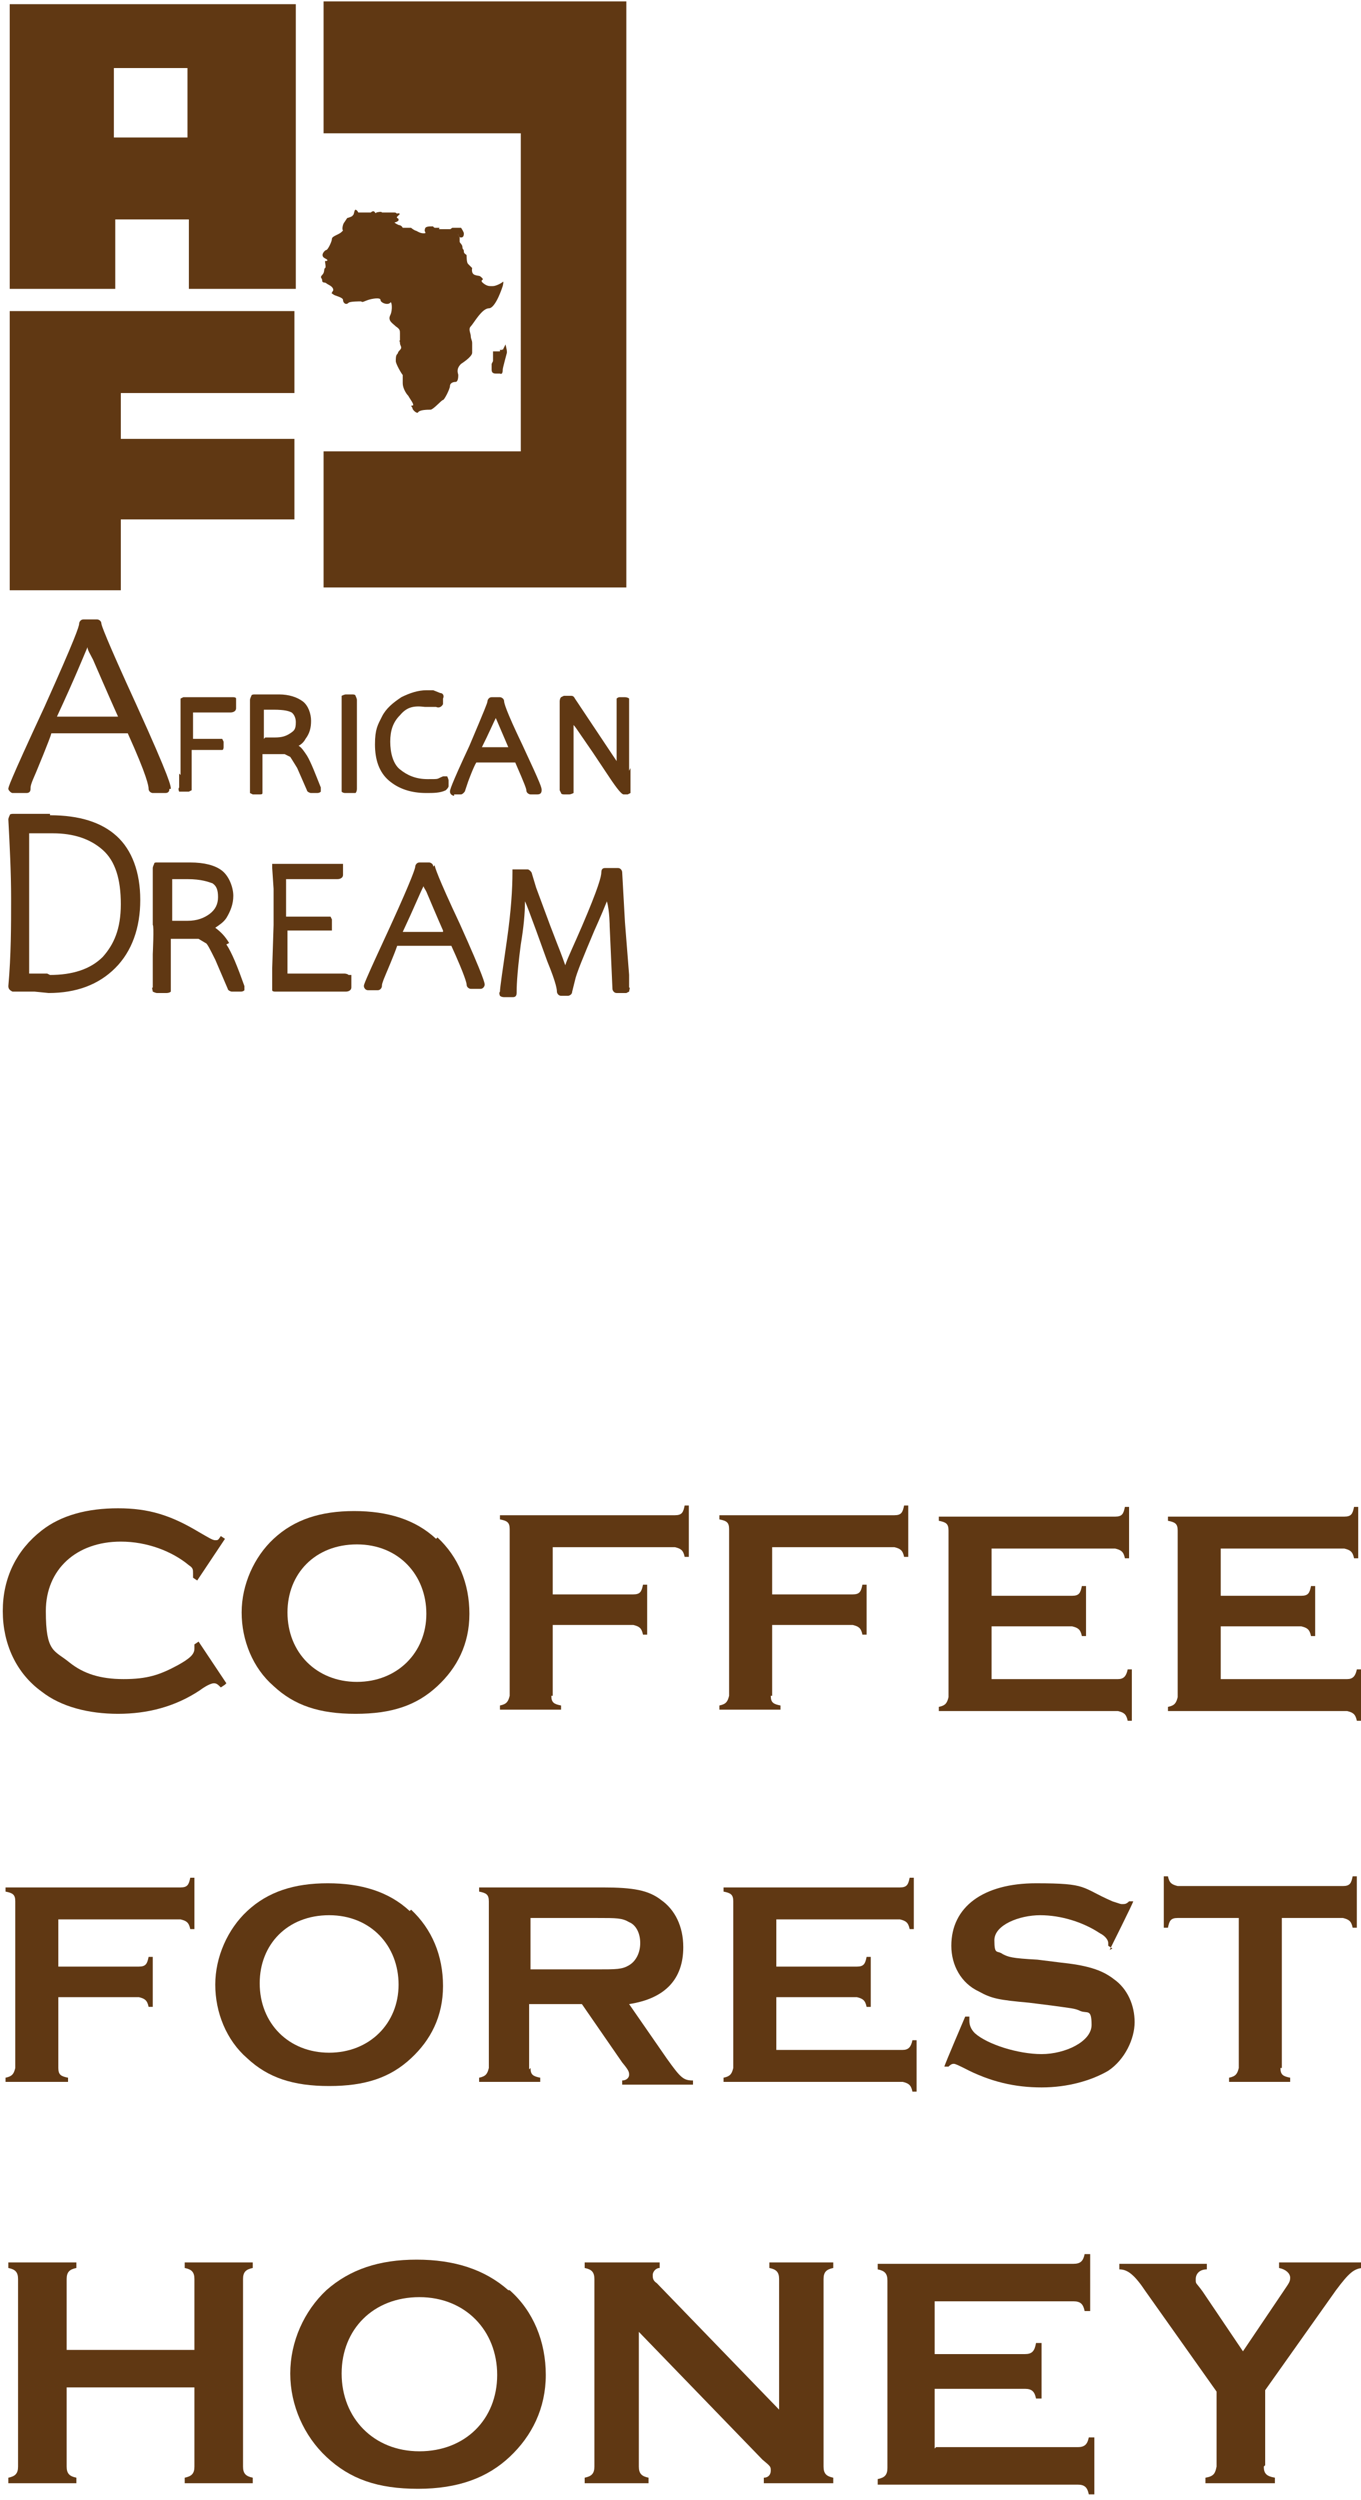
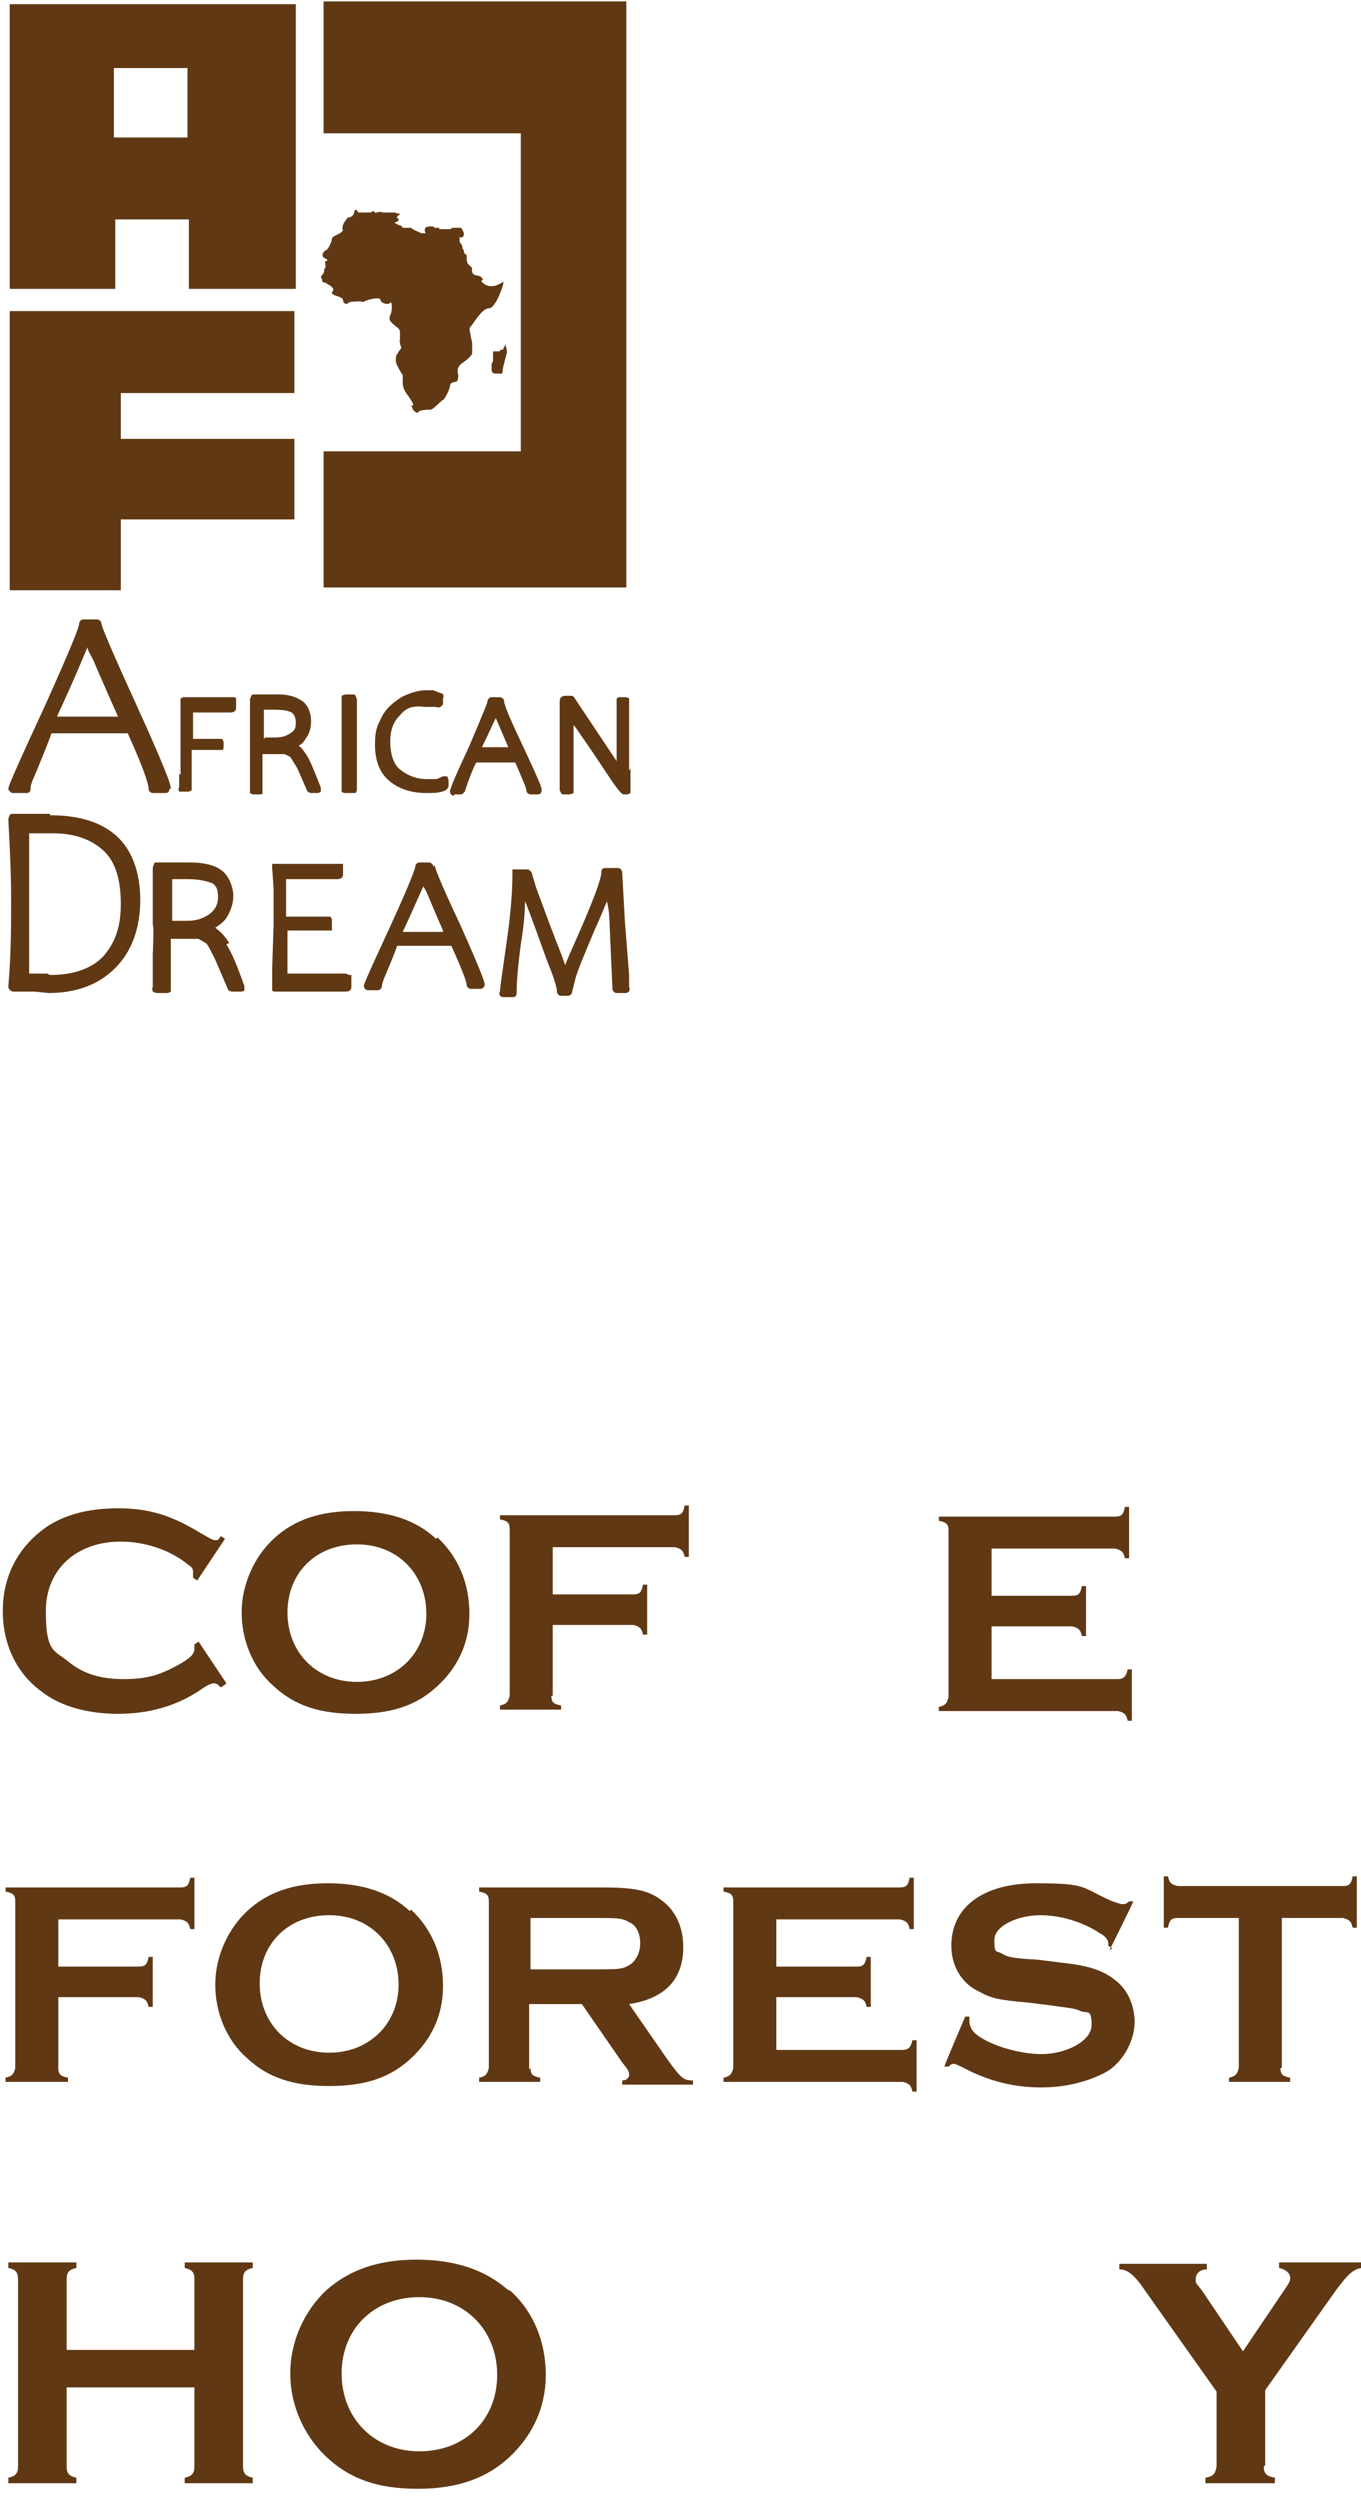
<svg xmlns="http://www.w3.org/2000/svg" id="_レイヤー_1" data-name="レイヤー 1" version="1.1" viewBox="0 0 98 180">
  <defs>
    <style>
      .cls-1 {
        fill: #603813;
        stroke-width: 0px;
      }
    </style>
  </defs>
  <g>
    <path class="cls-1" d="M16.2,121.3l-.3.2c-.2-.2-.3-.3-.5-.3s-.6.2-1,.5c-1.8,1.2-3.8,1.7-5.9,1.7s-4.1-.5-5.5-1.6c-1.8-1.3-2.8-3.4-2.8-5.8s1-4.4,2.8-5.8c1.4-1.1,3.3-1.6,5.5-1.6s3.8.5,5.8,1.7c.7.4,1,.6,1.2.6s.2,0,.4-.3l.3.2-2,3-.3-.2v-.3c0-.3,0-.4-.3-.6-1.2-1-3-1.7-4.9-1.7-3.2,0-5.4,2-5.4,5s.6,2.8,1.7,3.7c1,.8,2.2,1.2,3.9,1.2s2.6-.3,3.9-1c.9-.5,1.2-.8,1.2-1.2v-.3l.3-.2,2,3Z" />
    <path class="cls-1" d="M31.5,110.7c1.5,1.4,2.3,3.3,2.3,5.5s-.9,3.9-2.3,5.2c-1.5,1.4-3.3,2-5.9,2s-4.4-.6-5.9-2c-1.5-1.3-2.3-3.3-2.3-5.3s.9-4,2.3-5.3c1.5-1.4,3.4-2,5.8-2s4.4.6,5.9,2ZM20.7,116.1c0,2.9,2.1,5,5,5s5-2.1,5-4.9-2-5-5-5-5,2.1-5,4.9Z" />
    <path class="cls-1" d="M39.7,122.1c0,.5.2.6.7.7v.3h-4.4v-.3c.5-.1.6-.3.7-.7v-12c0-.5-.2-.6-.7-.7v-.3h12.6c.5,0,.6-.2.7-.7h.3v3.7h-.3c-.1-.5-.3-.6-.7-.7h-8.8v3.4h5.8c.5,0,.6-.2.7-.7h.3v3.6h-.3c-.1-.5-.3-.6-.7-.7h-5.8v5.1Z" />
-     <path class="cls-1" d="M55.5,122.1c0,.5.2.6.7.7v.3h-4.4v-.3c.5-.1.6-.3.7-.7v-12c0-.5-.2-.6-.7-.7v-.3h12.6c.5,0,.6-.2.7-.7h.3v3.7h-.3c-.1-.5-.3-.6-.7-.7h-8.8v3.4h5.8c.5,0,.6-.2.7-.7h.3v3.6h-.3c-.1-.5-.3-.6-.7-.7h-5.8v5.1Z" />
    <path class="cls-1" d="M71.3,120.9h9.2c.4,0,.6-.2.7-.7h.3v3.7h-.3c-.1-.5-.3-.6-.7-.7h-12.9v-.3c.5-.1.6-.3.7-.7v-12c0-.5-.2-.6-.7-.7v-.3h12.7c.5,0,.6-.2.7-.7h.3v3.7h-.3c-.1-.5-.3-.6-.7-.7h-8.9v3.4h5.8c.5,0,.6-.2.7-.7h.3v3.6h-.3c-.1-.5-.3-.6-.7-.7h-5.8v3.9Z" />
-     <path class="cls-1" d="M87.8,120.9h9.2c.4,0,.6-.2.7-.7h.3v3.7h-.3c-.1-.5-.3-.6-.7-.7h-12.9v-.3c.5-.1.6-.3.7-.7v-12c0-.5-.2-.6-.7-.7v-.3h12.7c.5,0,.6-.2.7-.7h.3v3.7h-.3c-.1-.5-.3-.6-.7-.7h-8.9v3.4h5.8c.5,0,.6-.2.7-.7h.3v3.6h-.3c-.1-.5-.3-.6-.7-.7h-5.8v3.9Z" />
    <path class="cls-1" d="M4.2,148.9c0,.5.2.6.7.7v.3H.4v-.3c.5-.1.6-.3.7-.7v-12c0-.5-.2-.6-.7-.7v-.3h12.6c.5,0,.6-.2.7-.7h.3v3.7h-.3c-.1-.5-.3-.6-.7-.7H4.2v3.4h5.8c.5,0,.6-.2.7-.7h.3v3.6h-.3c-.1-.5-.3-.6-.7-.7h-5.8v5.1Z" />
    <path class="cls-1" d="M29.6,137.5c1.5,1.4,2.3,3.3,2.3,5.5s-.9,3.9-2.3,5.2c-1.5,1.4-3.3,2-5.9,2s-4.4-.6-5.9-2c-1.5-1.3-2.3-3.3-2.3-5.3s.9-4,2.3-5.3c1.5-1.4,3.4-2,5.8-2s4.4.6,5.9,2ZM18.7,142.8c0,2.9,2.1,5,5,5s5-2.1,5-4.9-2-5-5-5-5,2.1-5,4.9Z" />
    <path class="cls-1" d="M38.2,148.9c0,.5.2.6.7.7v.3h-4.4v-.3c.5-.1.6-.3.7-.7v-12c0-.5-.2-.6-.7-.7v-.3h8.9c2.2,0,3.3.2,4.2.9,1,.7,1.6,1.9,1.6,3.4,0,2.3-1.3,3.7-3.9,4.1l2.7,3.9c1,1.4,1.2,1.6,1.9,1.6v.3h-5.1v-.3c.3,0,.5-.2.5-.4s0-.3-.5-.9l-2.9-4.2h-3.8v4.7ZM43,141.8c1.4,0,1.8,0,2.3-.3.5-.3.8-.9.8-1.6s-.3-1.3-.8-1.5c-.5-.3-.9-.3-2.3-.3h-4.8v3.7h4.8Z" />
    <path class="cls-1" d="M55.8,147.6h9.2c.4,0,.6-.2.7-.7h.3v3.7h-.3c-.1-.5-.3-.6-.7-.7h-12.9v-.3c.5-.1.6-.3.7-.7v-12c0-.5-.2-.6-.7-.7v-.3h12.7c.5,0,.6-.2.7-.7h.3v3.7h-.3c-.1-.5-.3-.6-.7-.7h-8.9v3.4h5.8c.5,0,.6-.2.7-.7h.3v3.6h-.3c-.1-.5-.3-.6-.7-.7h-5.8v3.9Z" />
    <path class="cls-1" d="M80.1,140.3l-.3-.2v-.2c0-.2-.2-.5-.6-.7-1.2-.8-2.8-1.3-4.3-1.3s-3.3.7-3.3,1.8.2.7.6,1c.4.2.6.3,2.5.4l1.6.2c1.9.2,3,.5,3.9,1.2,1,.7,1.5,1.9,1.5,3.1s-.7,2.7-1.9,3.5c-1.2.7-2.9,1.2-4.8,1.2s-3.7-.4-5.6-1.4q-.6-.3-.7-.3c-.1,0-.2,0-.4.2h-.3c0-.1,1.5-3.6,1.5-3.6h.3c0,.2,0,.3,0,.3,0,.3.1.6.4.9.9.8,3.1,1.5,4.8,1.5s3.6-.9,3.6-2.1-.3-.8-.8-1c-.4-.2-.7-.2-2.1-.4l-1.6-.2c-2.2-.2-2.7-.3-3.6-.8-1.3-.6-2-1.9-2-3.3,0-2.8,2.3-4.5,6.1-4.5s3.2.3,5.5,1.3c.6.2.6.2.7.2.2,0,.3,0,.5-.2h.3c0,.1-1.7,3.5-1.7,3.5Z" />
    <path class="cls-1" d="M92.2,148.9c0,.5.2.6.7.7v.3h-4.4v-.3c.5-.1.6-.3.7-.7v-10.8h-4.4c-.5,0-.6.2-.7.7h-.3v-3.7h.3c.1.5.3.6.7.7h11.9c.5,0,.6-.2.7-.7h.3v3.7h-.3c-.1-.5-.3-.6-.7-.7h-4.4v10.8Z" />
    <path class="cls-1" d="M4.8,171.9v5.7c0,.5.2.7.7.8v.4H.6v-.4c.5-.1.7-.3.7-.8v-13.5c0-.5-.2-.7-.7-.8v-.4h4.9v.4c-.5.1-.7.3-.7.8v5.1h9.2v-5.1c0-.5-.2-.7-.7-.8v-.4h4.9v.4c-.5.1-.7.3-.7.8v13.5c0,.5.2.7.7.8v.4h-4.9v-.4c.5-.1.7-.3.7-.8v-5.7H4.8Z" />
    <path class="cls-1" d="M36.7,164.9c1.7,1.5,2.6,3.7,2.6,6.1s-1,4.4-2.6,5.9c-1.6,1.5-3.7,2.3-6.6,2.3s-4.9-.7-6.6-2.3c-1.6-1.5-2.6-3.7-2.6-6s1-4.5,2.6-6c1.7-1.5,3.8-2.2,6.5-2.2s4.9.7,6.6,2.2ZM24.6,170.9c0,3.2,2.3,5.6,5.6,5.6s5.6-2.3,5.6-5.5-2.3-5.6-5.6-5.6-5.6,2.3-5.6,5.5Z" />
-     <path class="cls-1" d="M46,177.6c0,.5.2.7.7.8v.4h-4.6v-.4c.5-.1.7-.3.7-.8v-13.5c0-.5-.2-.7-.7-.8v-.4h5.4v.4c-.3,0-.5.3-.5.5s0,.4.3.6l8.8,9.1v-9.4c0-.5-.2-.7-.7-.8v-.4h4.6v.4c-.5.1-.7.3-.7.8v13.5c0,.5.2.7.7.8v.4h-5v-.4c.3,0,.5-.2.5-.5s0-.3-.6-.8l-8.9-9.2v9.7Z" />
-     <path class="cls-1" d="M67.4,176.2h10.2c.5,0,.7-.2.8-.7h.4v4.1h-.4c-.1-.5-.3-.7-.8-.7h-14.4v-.4c.5-.1.7-.3.7-.8v-13.5c0-.5-.2-.7-.7-.8v-.4h14.1c.5,0,.7-.2.8-.7h.4v4.1h-.4c-.1-.5-.3-.7-.8-.7h-10v3.8h6.5c.5,0,.7-.2.8-.8h.4v4h-.4c-.1-.5-.3-.7-.8-.7h-6.5v4.3Z" />
    <path class="cls-1" d="M91,177.6c0,.5.2.7.8.8v.4h-5v-.4c.6-.1.7-.3.8-.8v-5.4l-5.1-7.2c-.8-1.2-1.3-1.6-1.9-1.6v-.4h6.3v.4c-.5,0-.8.3-.8.7s0,.2.5.9l2.9,4.3,2.9-4.3c.4-.6.5-.7.5-1,0-.3-.3-.6-.8-.7v-.4h6.1v.4c-.7,0-1.1.4-2,1.6l-5.1,7.2v5.4Z" />
  </g>
  <path class="cls-1" d="M12.3,56.8c0-.2,0-.6-2.5-6.1-2.2-4.8-2.5-5.7-2.5-5.8,0-.2-.2-.3-.3-.3h-1c-.2,0-.3.2-.3.3,0,.2-.3,1.1-2.5,6-2.6,5.6-2.6,5.8-2.6,5.9s.2.3.3.3h1c.2,0,.3-.1.3-.3s0-.3.4-1.2c0,0,1-2.4,1.1-2.8h5.5c1.4,3.1,1.5,3.8,1.5,4s.2.3.3.3h.9c.2,0,.3-.1.3-.3ZM4.1,51.6c1.3-2.8,1.9-4.3,2.2-5,0,.2.2.5.4.9,0,0,1.3,3,1.8,4.1h-4.4ZM13,55.8v-2.3c0,0,0-1.2,0-1.2v-1.3c0,0,0-.4,0-.4,0,0,0-.2,0-.3,0,0,.2-.1.2-.1h3.6c0,0,.2,0,.2.1,0,0,0,.2,0,.3v.4c0,.2-.2.3-.4.3,0,0-2.2,0-2.7,0,0,.5,0,1.5,0,1.9.5,0,1.9,0,1.9,0,0,0,.2,0,.2,0,0,0,.1.2.1.2v.4c0,0,0,.2-.1.2,0,0-.2,0-.3,0h-.9s-.6,0-1,0c0,.6,0,1.8,0,1.8,0,0,0,.9,0,.9,0,0,0,.2,0,.2,0,0-.2.1-.2.1h-.5c0,0-.2,0-.2,0,0,0-.1-.2,0-.3v-1ZM19.7,54.3c.6,0,.8,0,.8,0l.4.2c0,0,.2.3.5.8l.7,1.6c0,.1.2.2.3.2h.4c.1,0,.2,0,.3-.1,0,0,0-.1,0-.2s0,0,0-.1c-.4-1-.7-1.8-1-2.3-.2-.3-.4-.6-.6-.7.2-.1.4-.3.5-.5.3-.4.4-.8.4-1.3s-.2-1.1-.6-1.4c-.4-.3-1-.5-1.7-.5s-.5,0-.5,0h-.7s-.6,0-.6,0c0,0-.2,0-.2.1,0,0-.1.2-.1.3v3c0,0,0,1.6,0,1.6v1.8c0,0,0,.2,0,.3,0,0,.2.1.2.1h.5c.1,0,.2,0,.2-.1,0,0,0-.2,0-.2,0,0,0-2,0-2.6.3,0,.6,0,.6,0ZM19,53.2c0-.3,0-.7,0-.7v-.8s0-.3,0-.6c.3,0,.7,0,.7,0,.8,0,1.1.1,1.3.2,0,0,.3.2.3.7s-.1.6-.4.8c-.3.2-.6.3-1.1.3h-.7ZM25.7,50.4v3c0,0,0,3.4,0,3.4,0,0,0,.2-.1.3,0,0-.2,0-.2,0h-.5c-.1,0-.2,0-.3-.1,0,0,0-.2,0-.2v-3.4c0,0,0-3,0-3,0,0,0-.2,0-.3,0,0,.2-.1.3-.1h.5c0,0,.2,0,.2.1,0,0,.1.2.1.3ZM28,56.2c-.7-.6-1-1.5-1-2.6s.2-1.4.5-2h0c.3-.6.8-1,1.4-1.4.6-.3,1.2-.5,1.8-.5h.5s.5.2.5.2c.2,0,.3.2.2.4v.4c-.1.2-.3.3-.5.2h-.8c-.8-.1-1.3,0-1.8.6-.5.5-.7,1.1-.7,1.9s.2,1.6.7,2c.5.4,1.1.7,2,.7s.6,0,1.1-.2c.1,0,.2,0,.3,0,0,0,.1.2.1.3v.4c0,.1-.1.2-.2.3-.4.2-.9.2-1.4.2-1.1,0-2-.3-2.7-.9ZM32.7,57.2h.5c.1,0,.3-.2.3-.3l.2-.6s.4-1.1.6-1.4h2.8c.7,1.6.8,1.9.8,2,0,.2.2.3.3.3h.5c.2,0,.3-.1.3-.3s0-.3-1.4-3.3c-1.2-2.5-1.3-3-1.3-3.1,0-.2-.2-.3-.3-.3h-.6c-.2,0-.3.2-.3.3,0,.1-.2.6-1.3,3.2-1.4,3-1.4,3.2-1.4,3.3,0,.2.2.3.3.3ZM34.7,53.8c.5-1,.8-1.7,1-2.1,0,0,.6,1.4.9,2.1h-1.9ZM45.4,55.3v1.5c0,0,0,.2,0,.3,0,0-.2.1-.2.1h-.3q-.2,0-1-1.2l-1.2-1.8-1.1-1.6s-.2-.3-.3-.4c0,.5,0,1,0,1v1.3s0,1.1,0,1.1v1.3c0,0,0,.2,0,.2,0,0-.2.1-.3.1h-.4c0,0-.2,0-.2-.1,0,0-.1-.2-.1-.2v-3.4c0,0,0-3,0-3,0,0,0-.2.1-.3,0,0,.2-.1.2-.1h.5c.1,0,.2,0,.3.2l.4.6,2.6,3.9s0,0,0,0c0-.5,0-.9,0-.9v-3.4c0,0,0-.2,0-.2,0,0,.1-.1.2-.1h.4c0,0,.2,0,.3.1,0,0,0,.2,0,.3v3.2c0,0,0,1.7,0,1.7ZM3.6,58.6h-1s0,0,0,0h-.5s-.7,0-.7,0h-.5c0,0-.2,0-.2.1,0,0-.1.2-.1.3.1,1.9.2,3.8.2,5.7s0,4.1-.2,6.3c0,.2.1.3.3.4h1.6c0,0,1,.1,1,.1,2,0,3.6-.6,4.8-1.8,1.2-1.2,1.8-2.9,1.8-4.9s-.6-3.6-1.7-4.6c-1.1-1-2.7-1.5-4.8-1.5ZM3.4,70.1h-.9s-.2,0-.4,0c0-.5,0-2.8,0-2.8v-2.6s0-4,0-4.7c.4,0,1.7,0,1.7,0,1.5,0,2.7.4,3.6,1.2.9.8,1.3,2.1,1.3,3.9s-.5,2.9-1.3,3.8c-.9.9-2.2,1.3-3.8,1.3ZM16.5,67.9c-.3-.5-.6-.8-1-1.1.3-.2.6-.4.8-.7.3-.5.5-1,.5-1.6s-.3-1.4-.8-1.8c-.5-.4-1.3-.6-2.3-.6s-.6,0-.6,0h-1s-.8,0-.8,0c-.1,0-.2,0-.2.1,0,0-.1.2-.1.3v4.1c.1,0,0,2.1,0,2.1v2.4c-.1,0,0,.2,0,.3,0,0,.2.1.3.1h.7c0,0,.2,0,.3-.1,0,0,0-.1,0-.2h0c0-.7,0-1.9,0-3.6.4,0,.9,0,.9,0,.8,0,1,0,1.1,0l.5.3c.1,0,.3.4.7,1.2l.9,2.1c0,.1.2.2.3.2h.6c.1,0,.2,0,.3-.1,0,0,0-.1,0-.2s0,0,0-.1c-.5-1.4-.9-2.4-1.3-3ZM12.4,66.3c0-.4,0-1,0-1v-1.1s0-.6,0-.9c.4,0,1.1,0,1.1,0,1,0,1.5.2,1.8.3.3.2.4.5.4,1s-.2.9-.6,1.2c-.4.3-.9.5-1.6.5h-1.1ZM25.3,70.2c0,0,0,.2,0,.3v.6c0,.2-.2.3-.4.3h-5.1c0,0-.2,0-.2-.1,0,0,0-.2,0-.2v-1.4c0,0,.1-3.1.1-3.1v-2.6c0,0-.1-1.5-.1-1.5,0,0,0-.2,0-.3,0,0,.2,0,.2,0h4.7c0,0,.2,0,.2,0,0,0,0,.2,0,.3v.5c0,.2-.2.3-.4.3,0,0-3.1,0-3.7,0,0,.5,0,2.2,0,2.7.5,0,2.9,0,2.9,0,.1,0,.2,0,.3,0,0,0,.1.2.1.2v.6c0,0,0,.2,0,.2,0,0-.2,0-.3,0,0,0-2.3,0-2.9,0v1.1s0,1.5,0,2c.6,0,4.1,0,4.1,0,0,0,.2,0,.3.1ZM31.2,62.4c0-.2-.2-.3-.3-.3h-.7c-.2,0-.3.2-.3.3,0,.1-.2.8-1.8,4.3-1.9,4.1-1.9,4.2-1.9,4.3s.1.3.3.3h.7c.2,0,.3-.2.3-.3s0-.2.3-.9c0,0,.6-1.4.8-2h3.9c1,2.2,1.1,2.7,1.1,2.8,0,.2.2.3.3.3h.7c.2,0,.3-.2.3-.3s0-.4-1.8-4.4c-1.6-3.4-1.8-4.1-1.8-4.2ZM31.9,67.1h-2.9c.8-1.7,1.2-2.7,1.5-3.3,0,.1.1.2.2.4,0,0,.8,1.9,1.2,2.8ZM45.3,69.9v1.2c.1,0,0,.2,0,.3,0,0-.2.1-.2.1h-.7c-.2,0-.3-.2-.3-.3l-.2-4.5s0-1.1-.2-1.8c-.4,1-.9,2.1-.9,2.1-.8,1.9-1.3,3.1-1.4,3.6l-.2.8c0,.2-.2.3-.3.3h-.5c-.2,0-.3-.2-.3-.3s0-.5-.7-2.2c0,0-1.5-4.2-1.6-4.3,0,.9-.1,1.9-.3,3.1-.3,2.3-.3,3.2-.3,3.5s-.2.3-.3.3h-.6c0,0-.2,0-.3-.1,0,0-.1-.2,0-.3,0-.3.2-1.6.5-3.7.3-2.1.4-3.7.4-4.9s0-.2,0-.2c0,0,.1,0,.2,0h.9c.1,0,.3.2.3.3l.3,1s1,2.7,1,2.7l.5,1.3s.4,1,.6,1.6c.2-.6.6-1.4,1.2-2.8,1.2-2.8,1.4-3.6,1.4-3.9s.2-.3.3-.3h.9c.2,0,.3.2.3.3l.2,3.6.3,3.8ZM45.1.1v42.2h-21.8v-9.8h14.2V9.6h-14.2V.1h21.8ZM.7.3v20.5h7.6v-5h5.3v5h7.7V.3H.7ZM13.5,9.9h-5.3v-5h5.3v5ZM8.7,39.1v3.4H.7s0-20.1,0-20.1h20.5v5.9h-12.5v3.3h12.5v5.8h-12.5v1.6ZM25,15.7s.4-.1.4-.2c.1,0,.1-.4.2-.4,0,0,.1,0,.2.2,0,0,.3,0,.3,0,0,0,.3,0,.3,0,0,0,0,0,.1,0s.1,0,.2,0c0,0,.2-.2.3,0,.1.1.1,0,.1,0s.4-.1.4,0c0,0,.2,0,.3,0,.1,0,.2,0,.3,0s0,0,.2,0,.2,0,.3.1c0,0,0-.1.2,0,0,0,0,0-.2.2-.1.1.1.1.1.2s0,.1-.2.2c-.2,0,0,.1.2.2,0,0,.2,0,.3.2,0,0,.2,0,.4,0,.1,0,.2,0,.2,0s.1.1.3.2c.1,0,.3.2.6.2s0-.1.1-.3c0-.2.3-.2.5-.2s0,0,.2.1c.2,0,.2,0,.3,0s0,.1,0,.1.2,0,.4,0c.2,0,.3,0,.4,0s.1-.1.2-.1.2,0,.3,0c0,0,.3,0,.3,0,0,0,.2.3.2.4s0,.3-.2.3-.2-.2-.2-.3c0,0,0-.1,0-.1,0,0,0,0,0,0,0,0,0,.1,0,.2,0,0,0,.1.1.2,0,0,0,.2,0,.3s.2.2.2.4.1.1.1.3.2.2.2.3,0,.5.1.6c.1.1.3.3.3.3,0,0-.1.4.2.5.3.1.3,0,.5.2.2.2-.1.1,0,.3.2.2.4.3.6.3s0,0,.2,0,.6-.2.7-.3c.1-.1,0,.3,0,.3,0,0-.5,1.6-1,1.6s-1.1,1.1-1.3,1.3c-.2.2,0,.5,0,.7s.1.3.1.5,0,.1,0,.1c0,0,0,.3,0,.6s-.8.8-.8.8c-.4.4-.2.7-.2.8s0,.5-.2.5-.4.1-.4.3-.4,1-.5,1-.7.7-.9.7-.8,0-.9.2c-.1.1-.4-.2-.4-.3s-.2-.2,0-.2-.2-.5-.3-.7c-.2-.2-.4-.6-.4-.9s0-.4,0-.6c-.1-.1-.5-.8-.5-1s0-.4.1-.5c.1-.1,0-.1.2-.3.2-.2,0-.3,0-.5s-.1-.1,0-.2c0-.1,0-.3,0-.5s0-.3-.3-.5c-.2-.2-.6-.4-.4-.8.2-.4.1-1.1,0-.9-.2.2-.7,0-.7-.2s-.6-.1-.9,0c-.3.1-.4.2-.5.1-.1,0-.8,0-.9.1-.2.2-.4,0-.4-.2s-.6-.3-.7-.4c-.1-.1-.2,0,0-.3,0-.3-.4-.4-.5-.5-.1-.1-.3,0-.3-.2s-.2-.2,0-.4c.2-.2.1-.4.2-.5.1,0,0-.4,0-.5,0,0,.4,0,0-.2-.4-.2,0-.6.1-.6s.4-.6.4-.8.5-.3.7-.5c.2-.2.1-.1.1-.1-.1-.1,0-.5.1-.6ZM36.4,24.8s.1.4.1.5,0,.1,0,0c0,0,0,0,0,0,0,0,0,0,0,0,0,0,0,0,0,.1s0,0,0,0,0,0,0,0c0,0-.3,1.1-.3,1.2s0,.4-.2.3c-.2,0,0,0-.3,0s-.3-.2-.3-.3c0-.1,0,0,0,0,0,0,0,0,0,0,0,0,0,0,0-.2,0-.1,0,0,0-.1,0-.1,0,0,0-.1,0,0,0,0,.1-.2,0-.3,0-.4,0-.4,0,0,0-.1,0-.2,0,0,0-.2,0-.1,0,0,0,0,0,0,0,0,0,0,.2,0s.1,0,.1,0,.2,0,.2,0c0,0,0-.1,0,0,0,0,0,0,0,0,0,0,0,0,0,0h0c0-.2,0-.1.1-.1s0-.1,0-.2,0,0,0,0,0,0,0,0c0,0,0,.1.1.2Z" />
</svg>